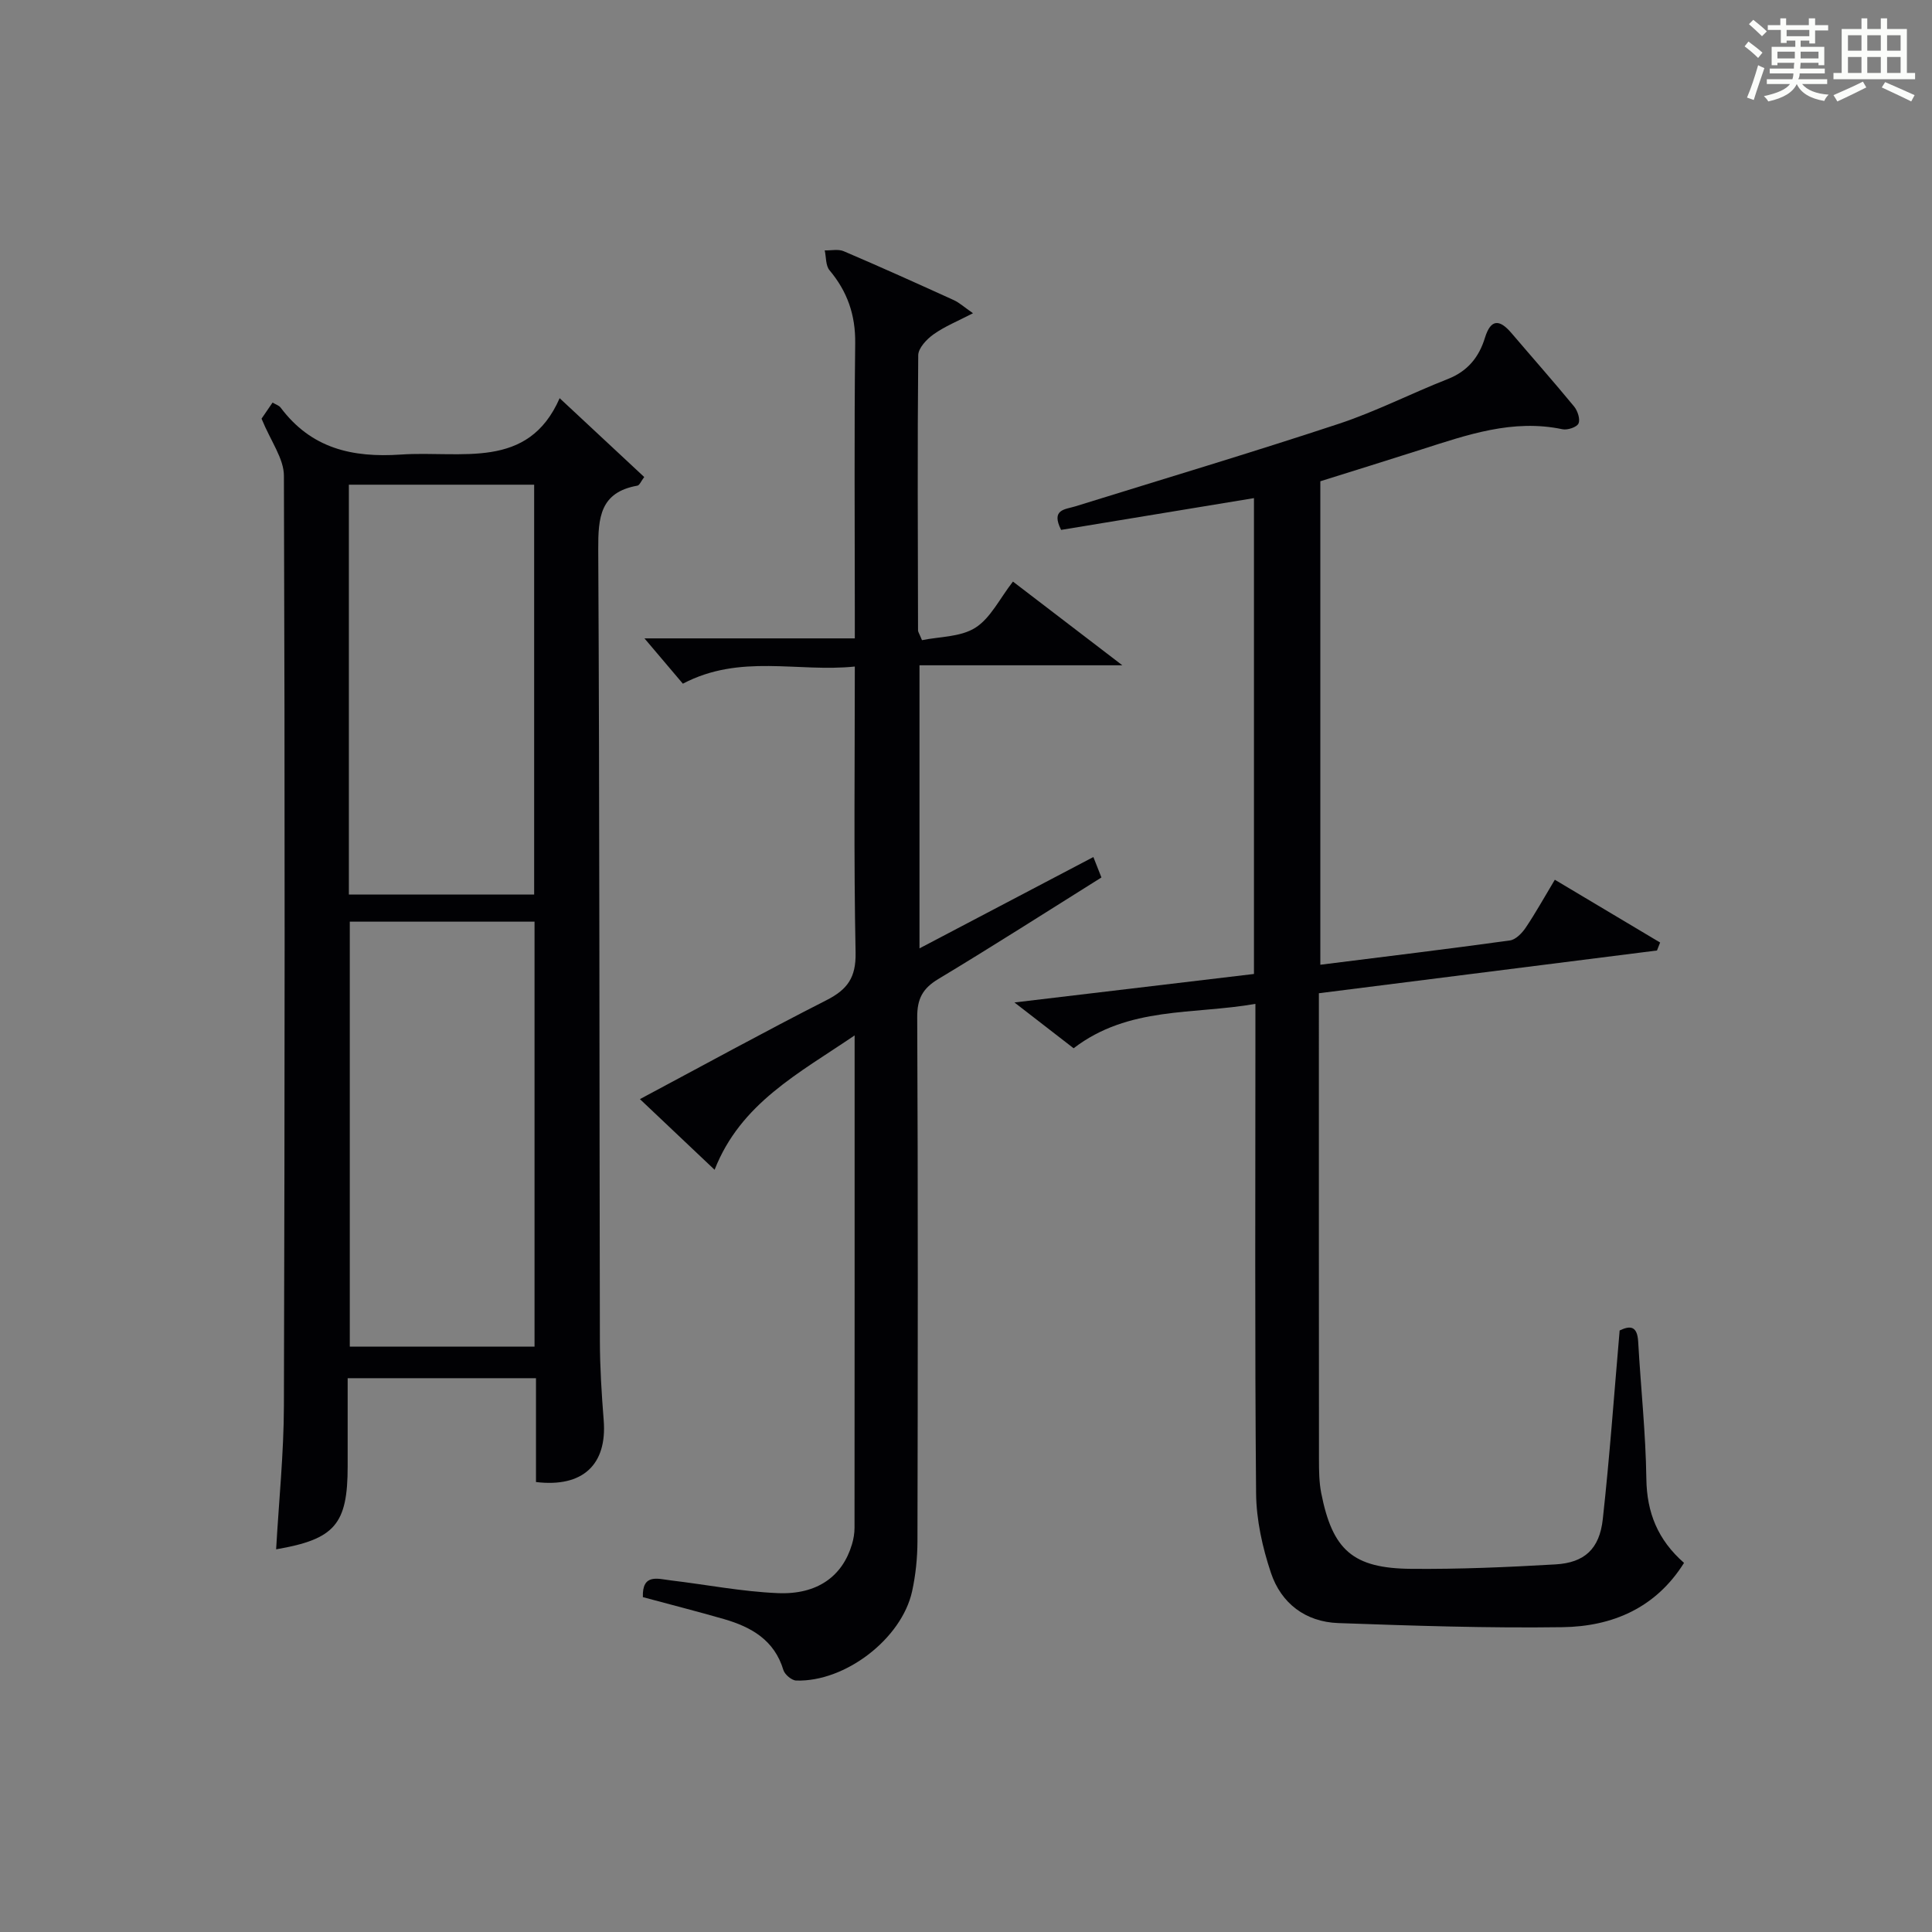
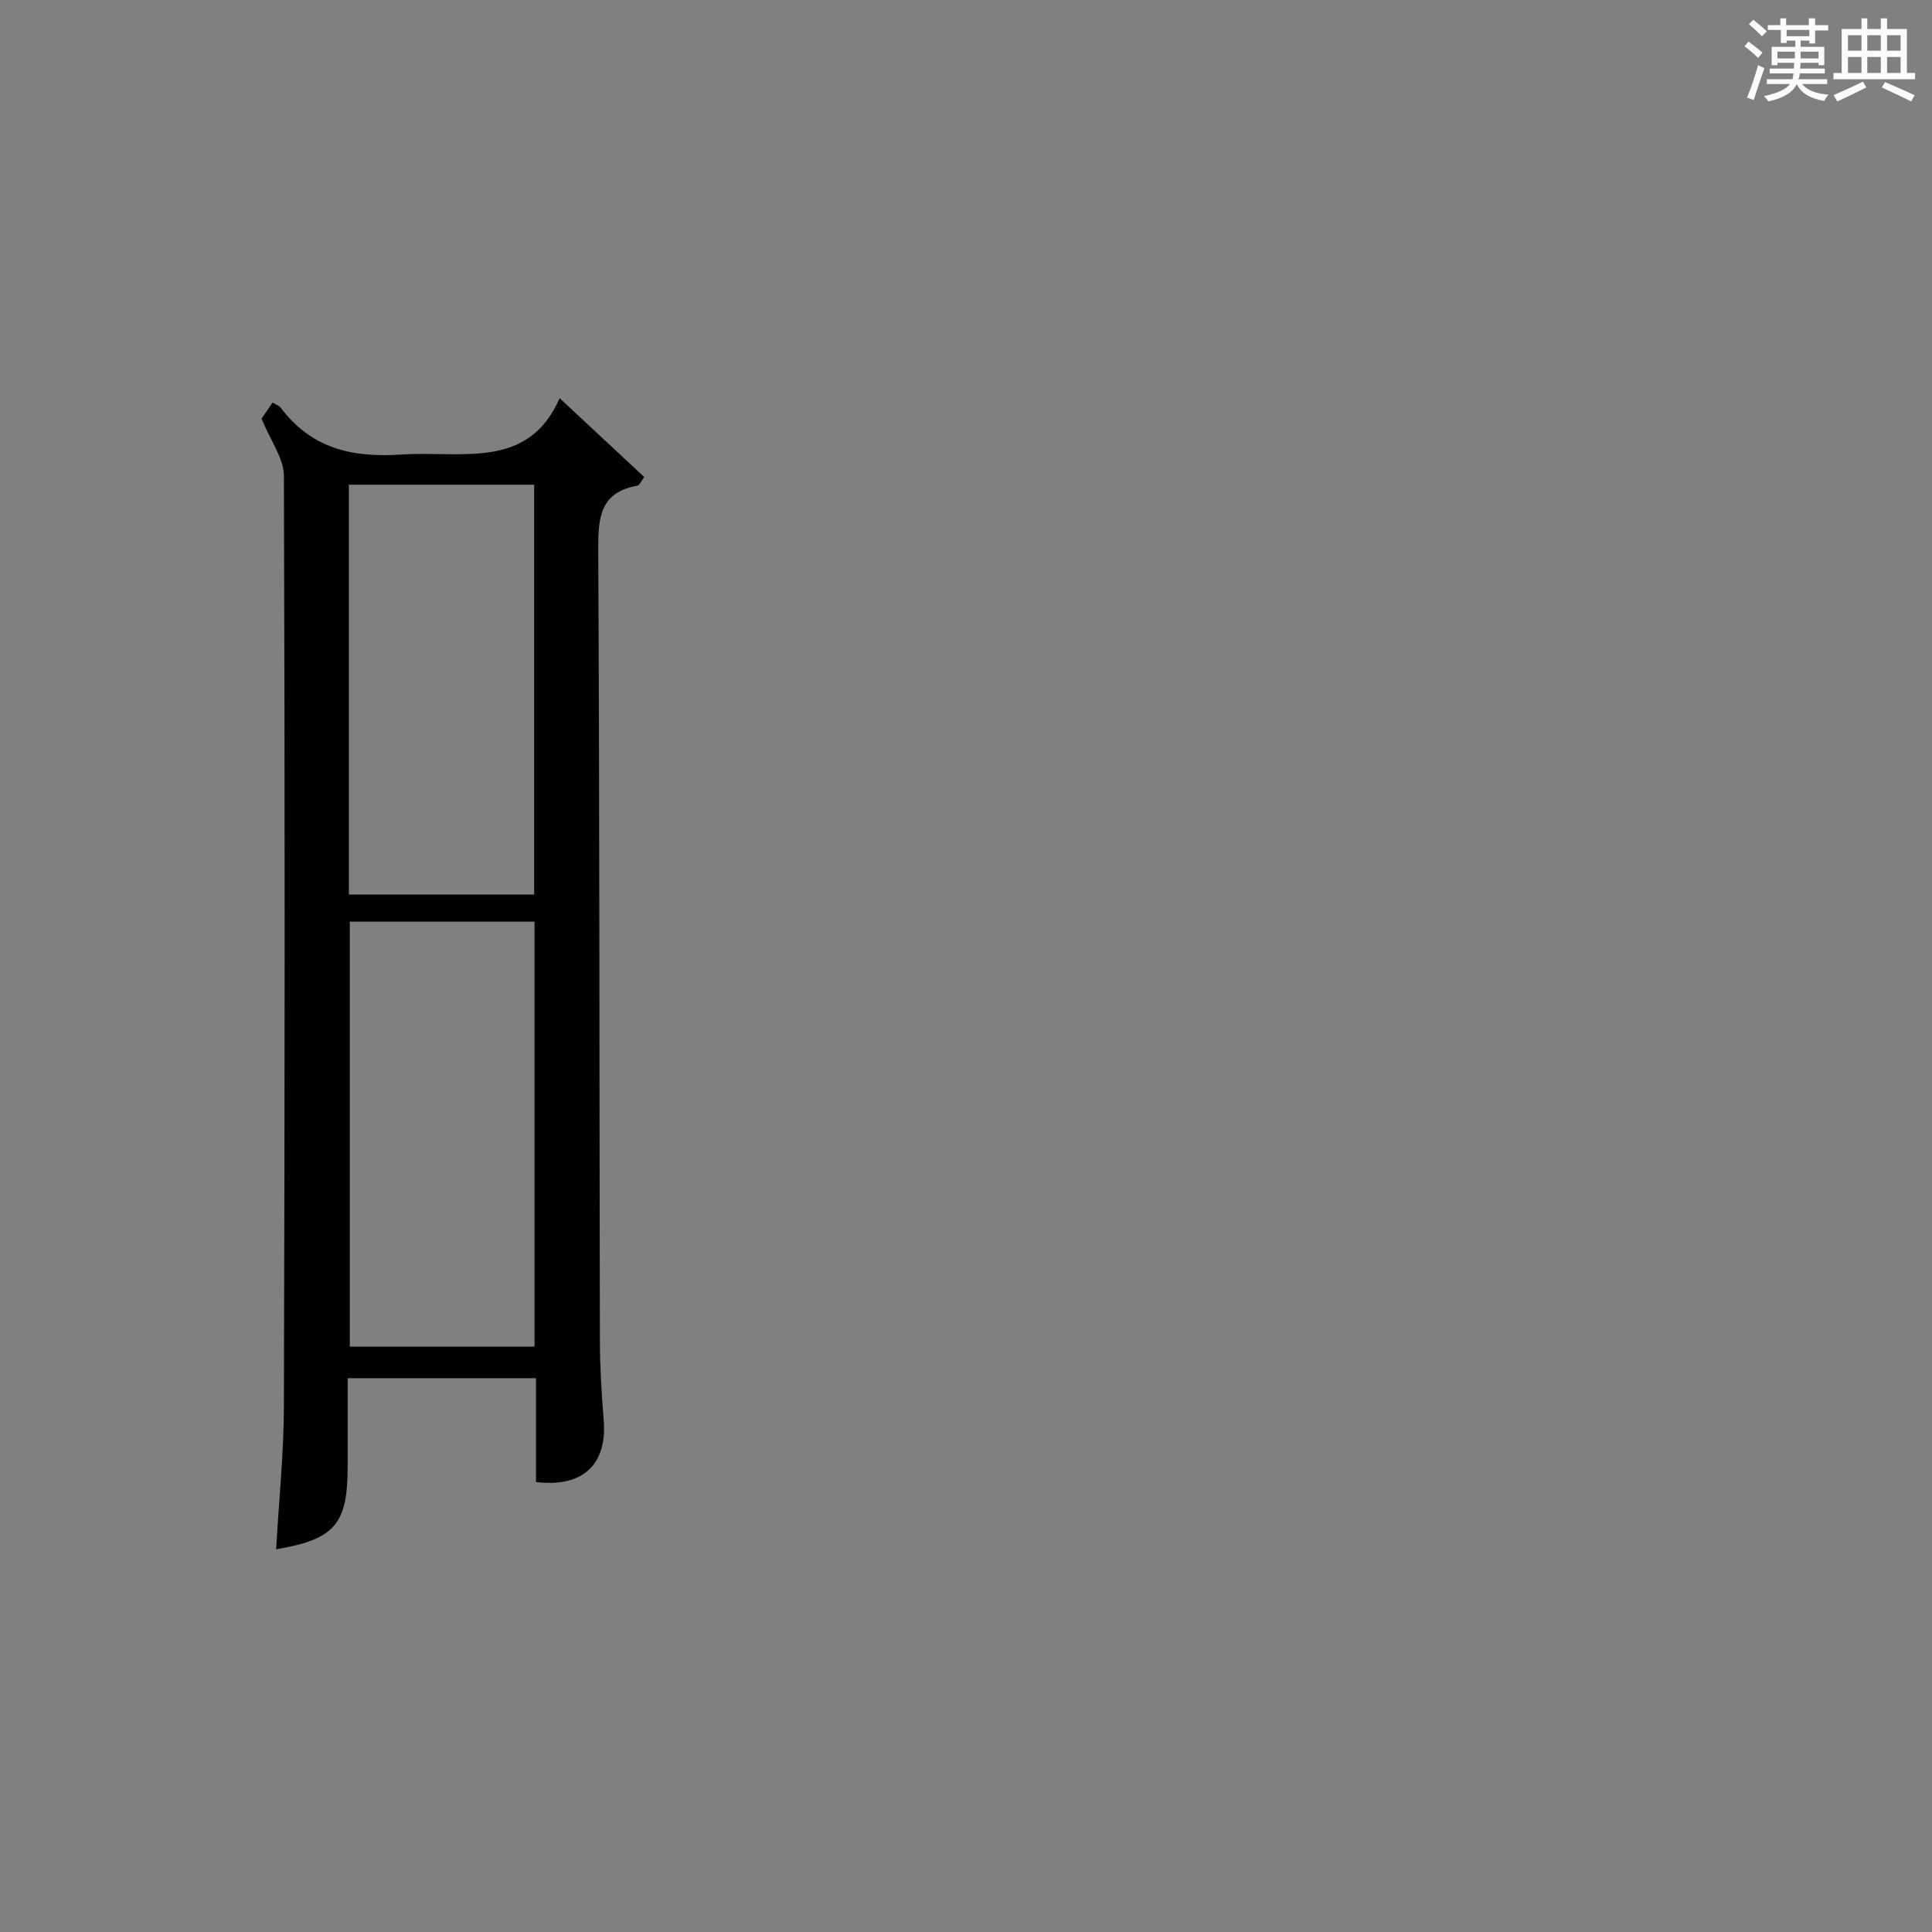
<svg xmlns="http://www.w3.org/2000/svg" version="1.1" id="漢_ZDIC_典" x="0px" y="0px" viewBox="0 0 400 400" style="enable-background:new 0 0 400 400;" xml:space="preserve">
  <rect x="0" y="0" width="400" height="400" fill="#808080" stroke="none" />
  <style type="text/css">
	.st1{fill:#010104;}
	.st0{fill:#fbfcfa;}
</style>
  <g>
-     <path class="st0" d="M361.2,9.6l0.8-1c0.9,0.7,1.9,1.4,2.9,2.3L364,12C363,11,362,10.2,361.2,9.6z M361.7,20.2   c0.9-2.1,1.6-4.3,2.3-6.7c0.4,0.2,0.8,0.4,1.3,0.6c-0.7,2.1-1.5,4.3-2.2,6.6L361.7,20.2z M362.1,5l0.9-0.9c1,0.8,2,1.6,2.8,2.4   l-1,1C363.9,6.6,363,5.8,362.1,5z M374.6,3.8h1.2v1.4h2.7v1.1h-2.7v2.7h-1.2V8.4h-1.8v1.3h4.9v3.8h-1.2v-0.5h-3.7   c0,0.4-0.1,0.9-0.1,1.2h5.1v1h-5.2c0,0.5-0.1,0.9-0.3,1.2h6v1h-5.2c1.1,1.3,2.9,2,5.5,2.2c-0.4,0.4-0.7,0.8-0.9,1.3   c-2.9-0.5-4.8-1.6-5.7-3.5H372c-0.8,1.7-2.7,2.9-5.9,3.6c-0.2-0.4-0.6-0.8-0.9-1.1c2.8-0.6,4.6-1.4,5.4-2.5h-4.8v-1h5.3   c0.1-0.3,0.2-0.7,0.2-1.2h-4.9v-1h5c0-0.4,0-0.8,0.1-1.2H368v0.5h-1.2V9.7h4.9V8.4h-1.8v0.5h-1.2V6.2H366V5.2h2.6V3.8h1.2v1.4h4.7   V3.8z M368,12.1h3.6c0-0.4,0-0.9,0-1.4H368V12.1z M369.9,7.5h4.7V6.2h-4.7V7.5z M376.5,10.7h-3.7c0,0.5,0,1,0,1.4h3.7V10.7z" />
+     <path class="st0" d="M361.2,9.6l0.8-1c0.9,0.7,1.9,1.4,2.9,2.3L364,12C363,11,362,10.2,361.2,9.6M361.7,20.2   c0.9-2.1,1.6-4.3,2.3-6.7c0.4,0.2,0.8,0.4,1.3,0.6c-0.7,2.1-1.5,4.3-2.2,6.6L361.7,20.2z M362.1,5l0.9-0.9c1,0.8,2,1.6,2.8,2.4   l-1,1C363.9,6.6,363,5.8,362.1,5z M374.6,3.8h1.2v1.4h2.7v1.1h-2.7v2.7h-1.2V8.4h-1.8v1.3h4.9v3.8h-1.2v-0.5h-3.7   c0,0.4-0.1,0.9-0.1,1.2h5.1v1h-5.2c0,0.5-0.1,0.9-0.3,1.2h6v1h-5.2c1.1,1.3,2.9,2,5.5,2.2c-0.4,0.4-0.7,0.8-0.9,1.3   c-2.9-0.5-4.8-1.6-5.7-3.5H372c-0.8,1.7-2.7,2.9-5.9,3.6c-0.2-0.4-0.6-0.8-0.9-1.1c2.8-0.6,4.6-1.4,5.4-2.5h-4.8v-1h5.3   c0.1-0.3,0.2-0.7,0.2-1.2h-4.9v-1h5c0-0.4,0-0.8,0.1-1.2H368v0.5h-1.2V9.7h4.9V8.4h-1.8v0.5h-1.2V6.2H366V5.2h2.6V3.8h1.2v1.4h4.7   V3.8z M368,12.1h3.6c0-0.4,0-0.9,0-1.4H368V12.1z M369.9,7.5h4.7V6.2h-4.7V7.5z M376.5,10.7h-3.7c0,0.5,0,1,0,1.4h3.7V10.7z" />
    <path class="st0" d="M385.3,3.8h1.3V6h2.8V3.8h1.3V6h4.1v9.1h1.7v1.3h-16.9v-1.3h1.7V6h4.1V3.8z M385.7,16.9l0.7,1.2   c-1.8,0.9-3.8,1.9-6,2.9c-0.2-0.4-0.5-0.8-0.8-1.3C381.9,18.7,383.9,17.8,385.7,16.9z M382.6,10.5h2.8V7.3h-2.8V10.5z M382.6,15.1   h2.8v-3.3h-2.8V15.1z M386.6,10.5h2.8V7.3h-2.8V10.5z M386.6,15.1h2.8v-3.3h-2.8V15.1z M390.3,17c2.1,0.9,4.1,1.8,6.1,2.7l-0.7,1.3   c-2.2-1.1-4.2-2-6.1-2.9L390.3,17z M393.5,7.3h-2.8v3.2h2.8V7.3z M390.7,15.1h2.8v-3.3h-2.8V15.1z" />
    <path class="st1" d="M54.15,86.68c0.3-0.44,1.23-1.8,2.28-3.33c0.65,0.39,1.34,0.59,1.68,1.05c6.31,8.41,14.74,10.4,24.9,9.71   c12.49-0.85,26.29,3.33,32.86-11.67c6.31,5.88,11.85,11.04,17.51,16.32c-0.64,0.84-0.96,1.71-1.42,1.79   c-7.71,1.37-8.13,6.58-8.1,13.17c0.29,54.65,0.22,109.3,0.34,163.94c0.01,5.48,0.36,10.96,0.79,16.42   c0.72,9.12-4.29,13.93-14.02,12.76c0-7.04,0-14.13,0-21.5c-13.04,0-25.63,0-38.99,0c0,6.06,0,12.15,0,18.24   c0,12.01-2.64,15.1-14.81,17.19c0.56-9.96,1.59-19.88,1.61-29.79c0.18-64.14,0.22-128.29,0-192.43   C58.8,94.97,56.09,91.42,54.15,86.68z M110.67,278.81c0-29.63,0-58.79,0-87.99c-13.02,0-25.72,0-38.25,0c0,29.58,0,58.75,0,87.99   C85.3,278.81,97.75,278.81,110.67,278.81z M72.23,185.2c13.11,0,25.8,0,38.36,0c0-28.57,0-56.74,0-84.85c-12.99,0-25.56,0-38.36,0   C72.23,128.69,72.23,156.75,72.23,185.2z" />
-     <path class="st1" d="M273.36,99.64c0,33.58,0,66.69,0,100.1c13.31-1.67,26.29-3.24,39.25-5.03c1.2-0.17,2.5-1.5,3.26-2.63   c2.03-3.01,3.8-6.21,6.04-9.94c7.42,4.42,14.61,8.71,21.8,13c-0.22,0.55-0.43,1.1-0.65,1.65c-23.13,2.92-46.27,5.85-70,8.85   c0,1.99,0,3.76,0,5.53c0,30.32-0.01,60.65,0.02,90.97c0,2.32,0.02,4.69,0.46,6.96c2.33,11.83,6.55,15.61,18.62,15.71   c9.96,0.09,19.95-0.34,29.9-0.92c5.99-0.35,9.1-3.19,9.78-9.36c1.42-12.88,2.34-25.81,3.49-39.07c2.14-1.03,3.66-1.01,3.84,2.35   c0.53,9.46,1.56,18.9,1.69,28.37c0.1,7.01,2.37,12.63,7.8,17.4c-5.86,9.35-14.86,13.17-25.18,13.31   c-15.46,0.22-30.95-0.3-46.41-0.85c-6.78-0.24-11.83-4.09-13.94-10.41c-1.76-5.26-3.02-10.96-3.07-16.47   c-0.28-31.65-0.14-63.31-0.14-94.97c0-1.81,0-3.62,0-6.35c-12.93,2.27-26.25,0.46-37.64,9.19c-3.62-2.8-7.37-5.7-12.25-9.48   c17.32-2.06,33.33-3.97,49.59-5.9c0-32.87,0-65.45,0-98.52c-13.44,2.21-26.76,4.41-39.93,6.58c-2.15-4.28,0.82-4.22,2.93-4.87   c18.2-5.66,36.47-11.12,54.57-17.1c7.7-2.55,15-6.3,22.57-9.27c4.1-1.61,6.45-4.52,7.68-8.53c1.23-4,3.07-3.82,5.5-0.97   c4.32,5.07,8.73,10.05,12.96,15.19c0.73,0.89,1.31,2.64,0.91,3.52c-0.35,0.77-2.28,1.41-3.32,1.19   c-10.29-2.17-19.73,1.16-29.24,4.2C287.35,95.28,280.41,97.43,273.36,99.64z" />
-     <path class="st1" d="M226.37,177.44c0.68,1.71,1.1,2.77,1.67,4.23c-11.23,7.03-22.41,14.19-33.78,21.03c-3.24,1.95-4.38,4.09-4.36,7.91   c0.17,36.16,0.13,72.32,0.05,108.48c-0.01,3.46-0.37,7-1.11,10.38c-2.16,9.82-13.85,18.79-23.99,18.47   c-0.94-0.03-2.37-1.24-2.66-2.18c-1.86-6.2-6.63-8.9-12.28-10.54c-5.55-1.6-11.15-3.02-16.81-4.55c-0.17-4.94,3.1-3.79,5.75-3.47   c7.4,0.88,14.76,2.33,22.18,2.64c8.21,0.35,13.4-3.51,15.36-10.1c0.33-1.1,0.53-2.28,0.53-3.43c0.03-33.65,0.02-67.31,0.02-101.94   c-11.55,7.86-23.59,14.03-28.99,27.82c-5.41-5.13-10.23-9.68-15.46-14.63c13.17-7.02,25.79-13.96,38.62-20.48   c4.34-2.21,6.13-4.68,6.03-9.84c-0.39-19.47-0.16-38.96-0.16-59.24c-11.85,1.23-23.72-2.7-35.6,3.55   c-2.53-2.98-5.25-6.19-7.95-9.38c13.92,0,28.31,0,43.55,0c0-2.15,0-3.88,0-5.62c0-18.5-0.14-37,0.08-55.49   c0.07-5.86-1.62-10.7-5.32-15.11c-0.81-0.97-0.68-2.72-0.99-4.11c1.32,0.04,2.8-0.31,3.93,0.17c7.64,3.26,15.22,6.68,22.78,10.12   c1.17,0.53,2.15,1.45,3.99,2.72c-3.14,1.63-5.85,2.72-8.17,4.37c-1.41,1-3.16,2.85-3.17,4.33c-0.18,18.99-0.08,37.99-0.04,56.98   c0,0.29,0.23,0.59,0.82,2.01c3.56-0.74,7.95-0.62,11.04-2.57c3.16-2,5.04-6.03,7.79-9.56c7.25,5.55,14.31,10.95,22.65,17.33   c-14.91,0-28.25,0-42,0c0,19.62,0,38.69,0,58.61C202.35,190.05,214.13,183.87,226.37,177.44z" />
  </g>
</svg>